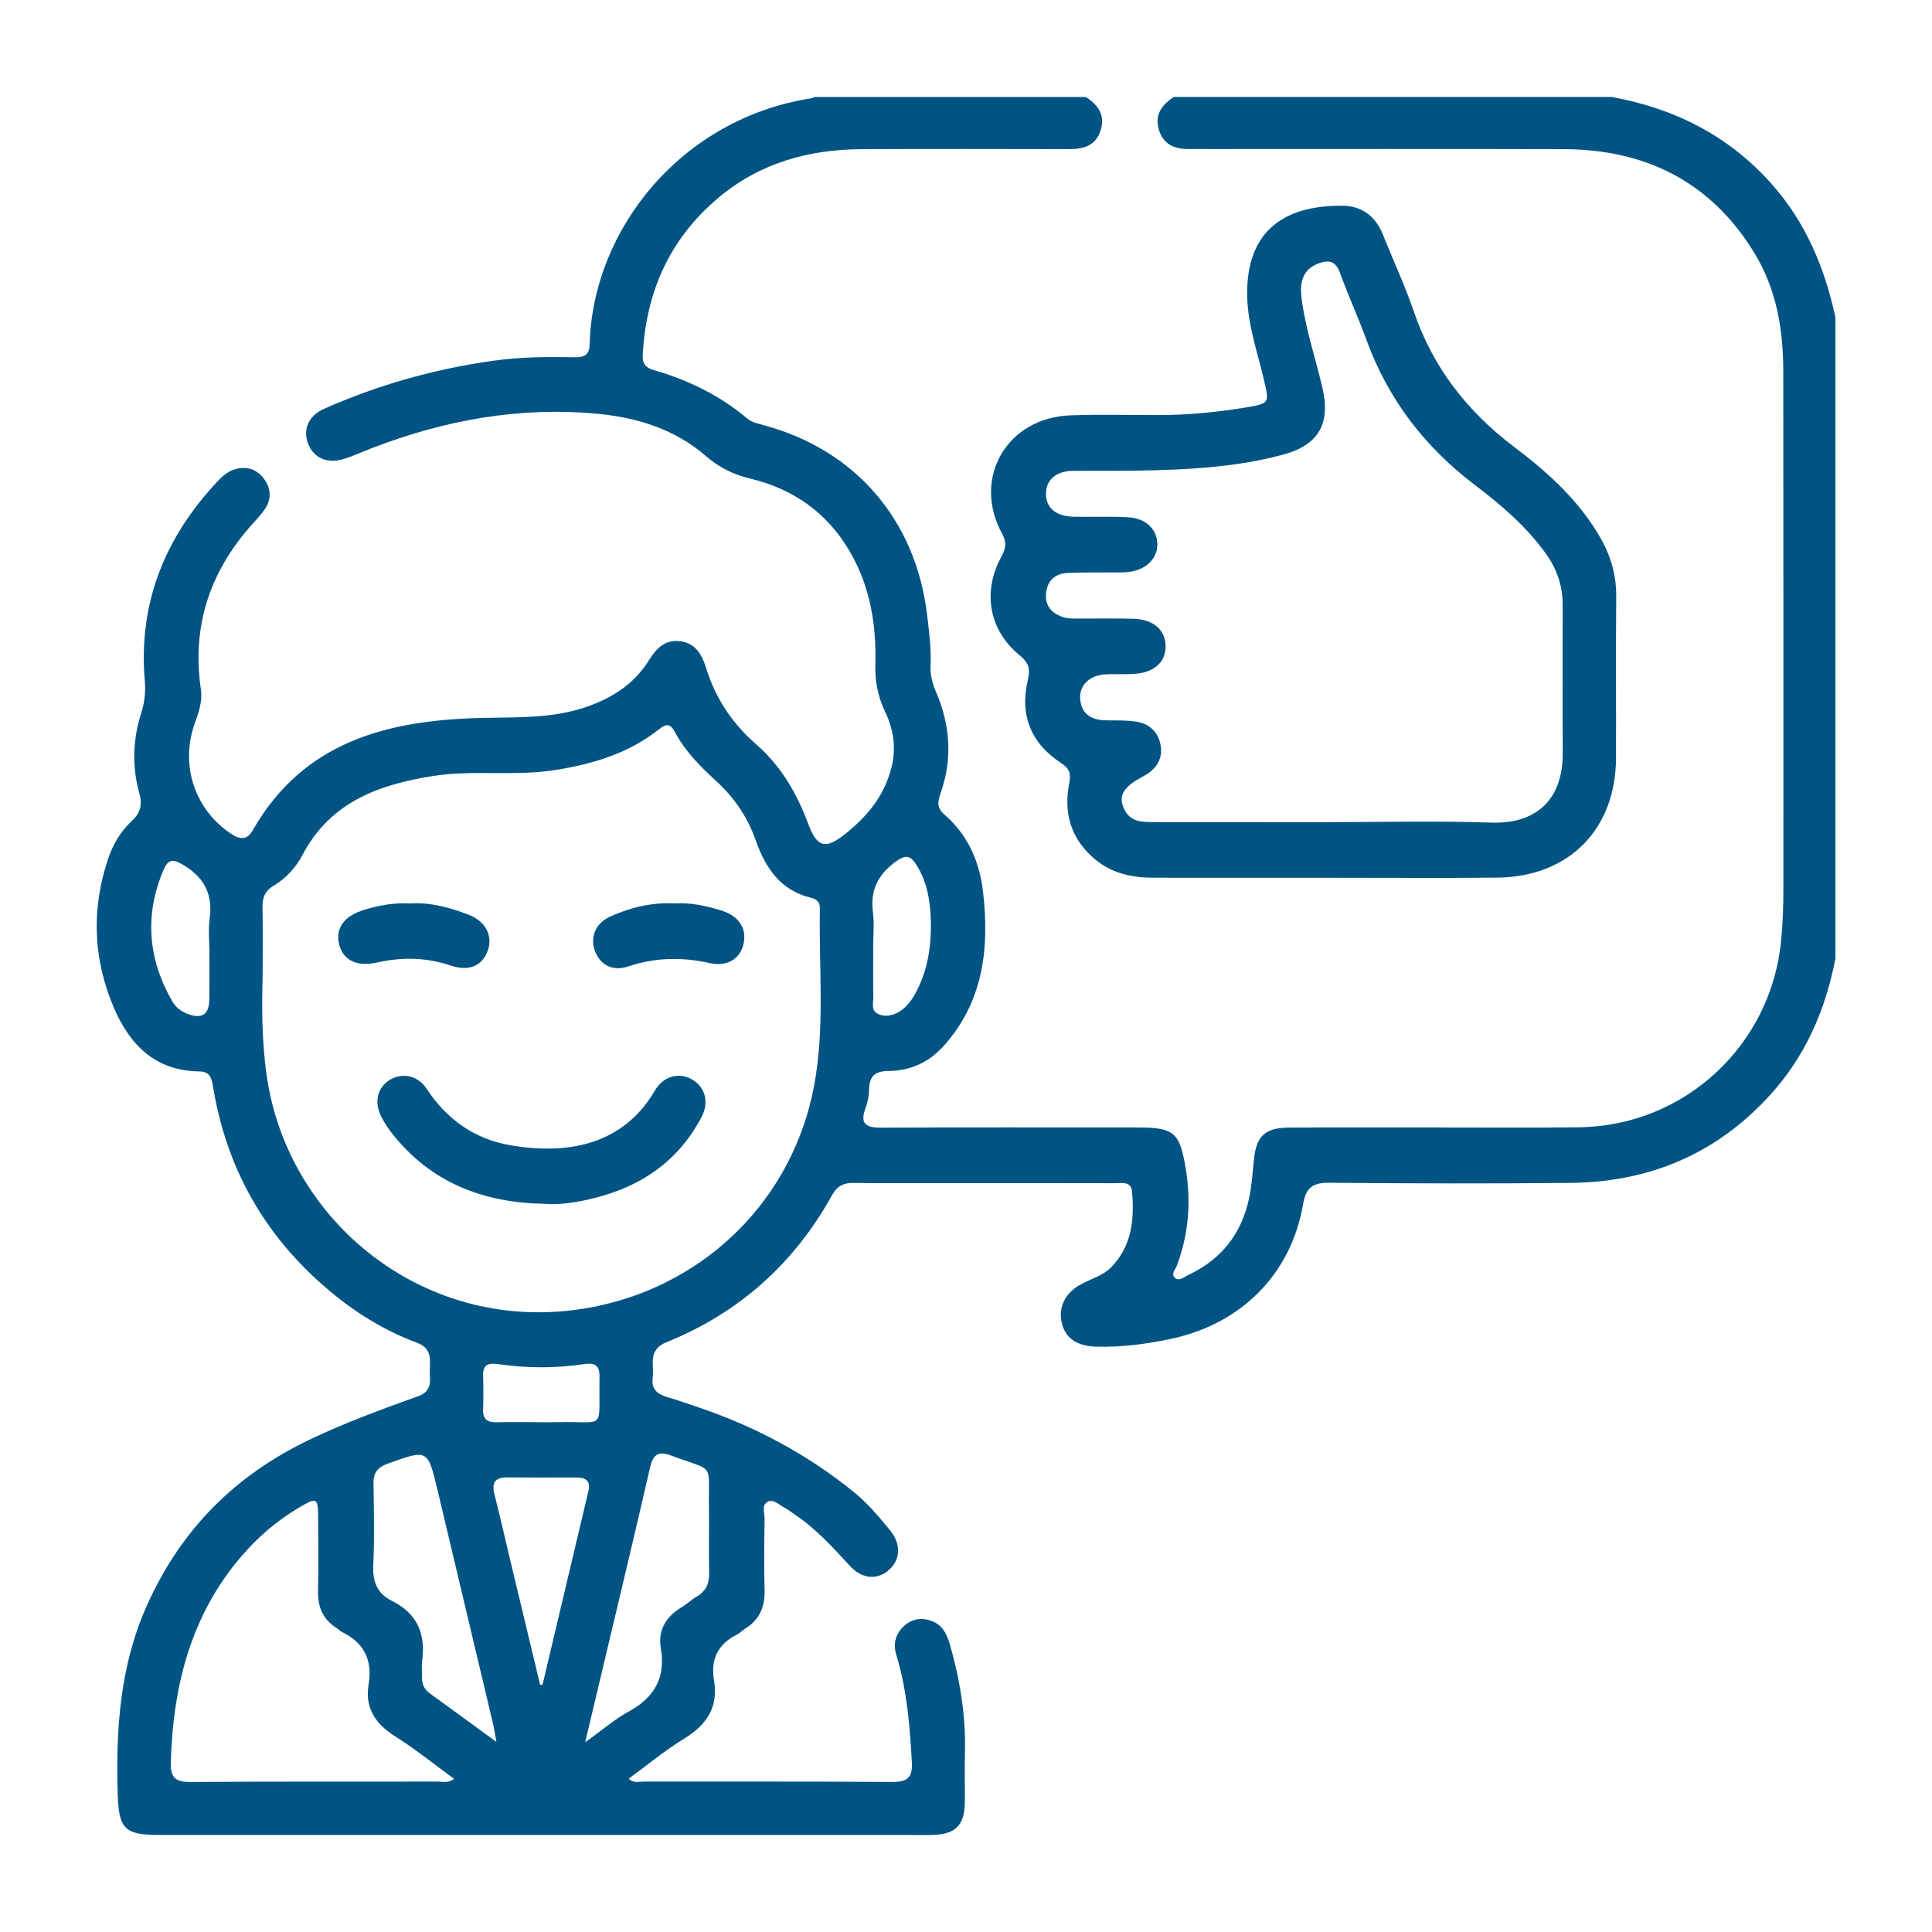
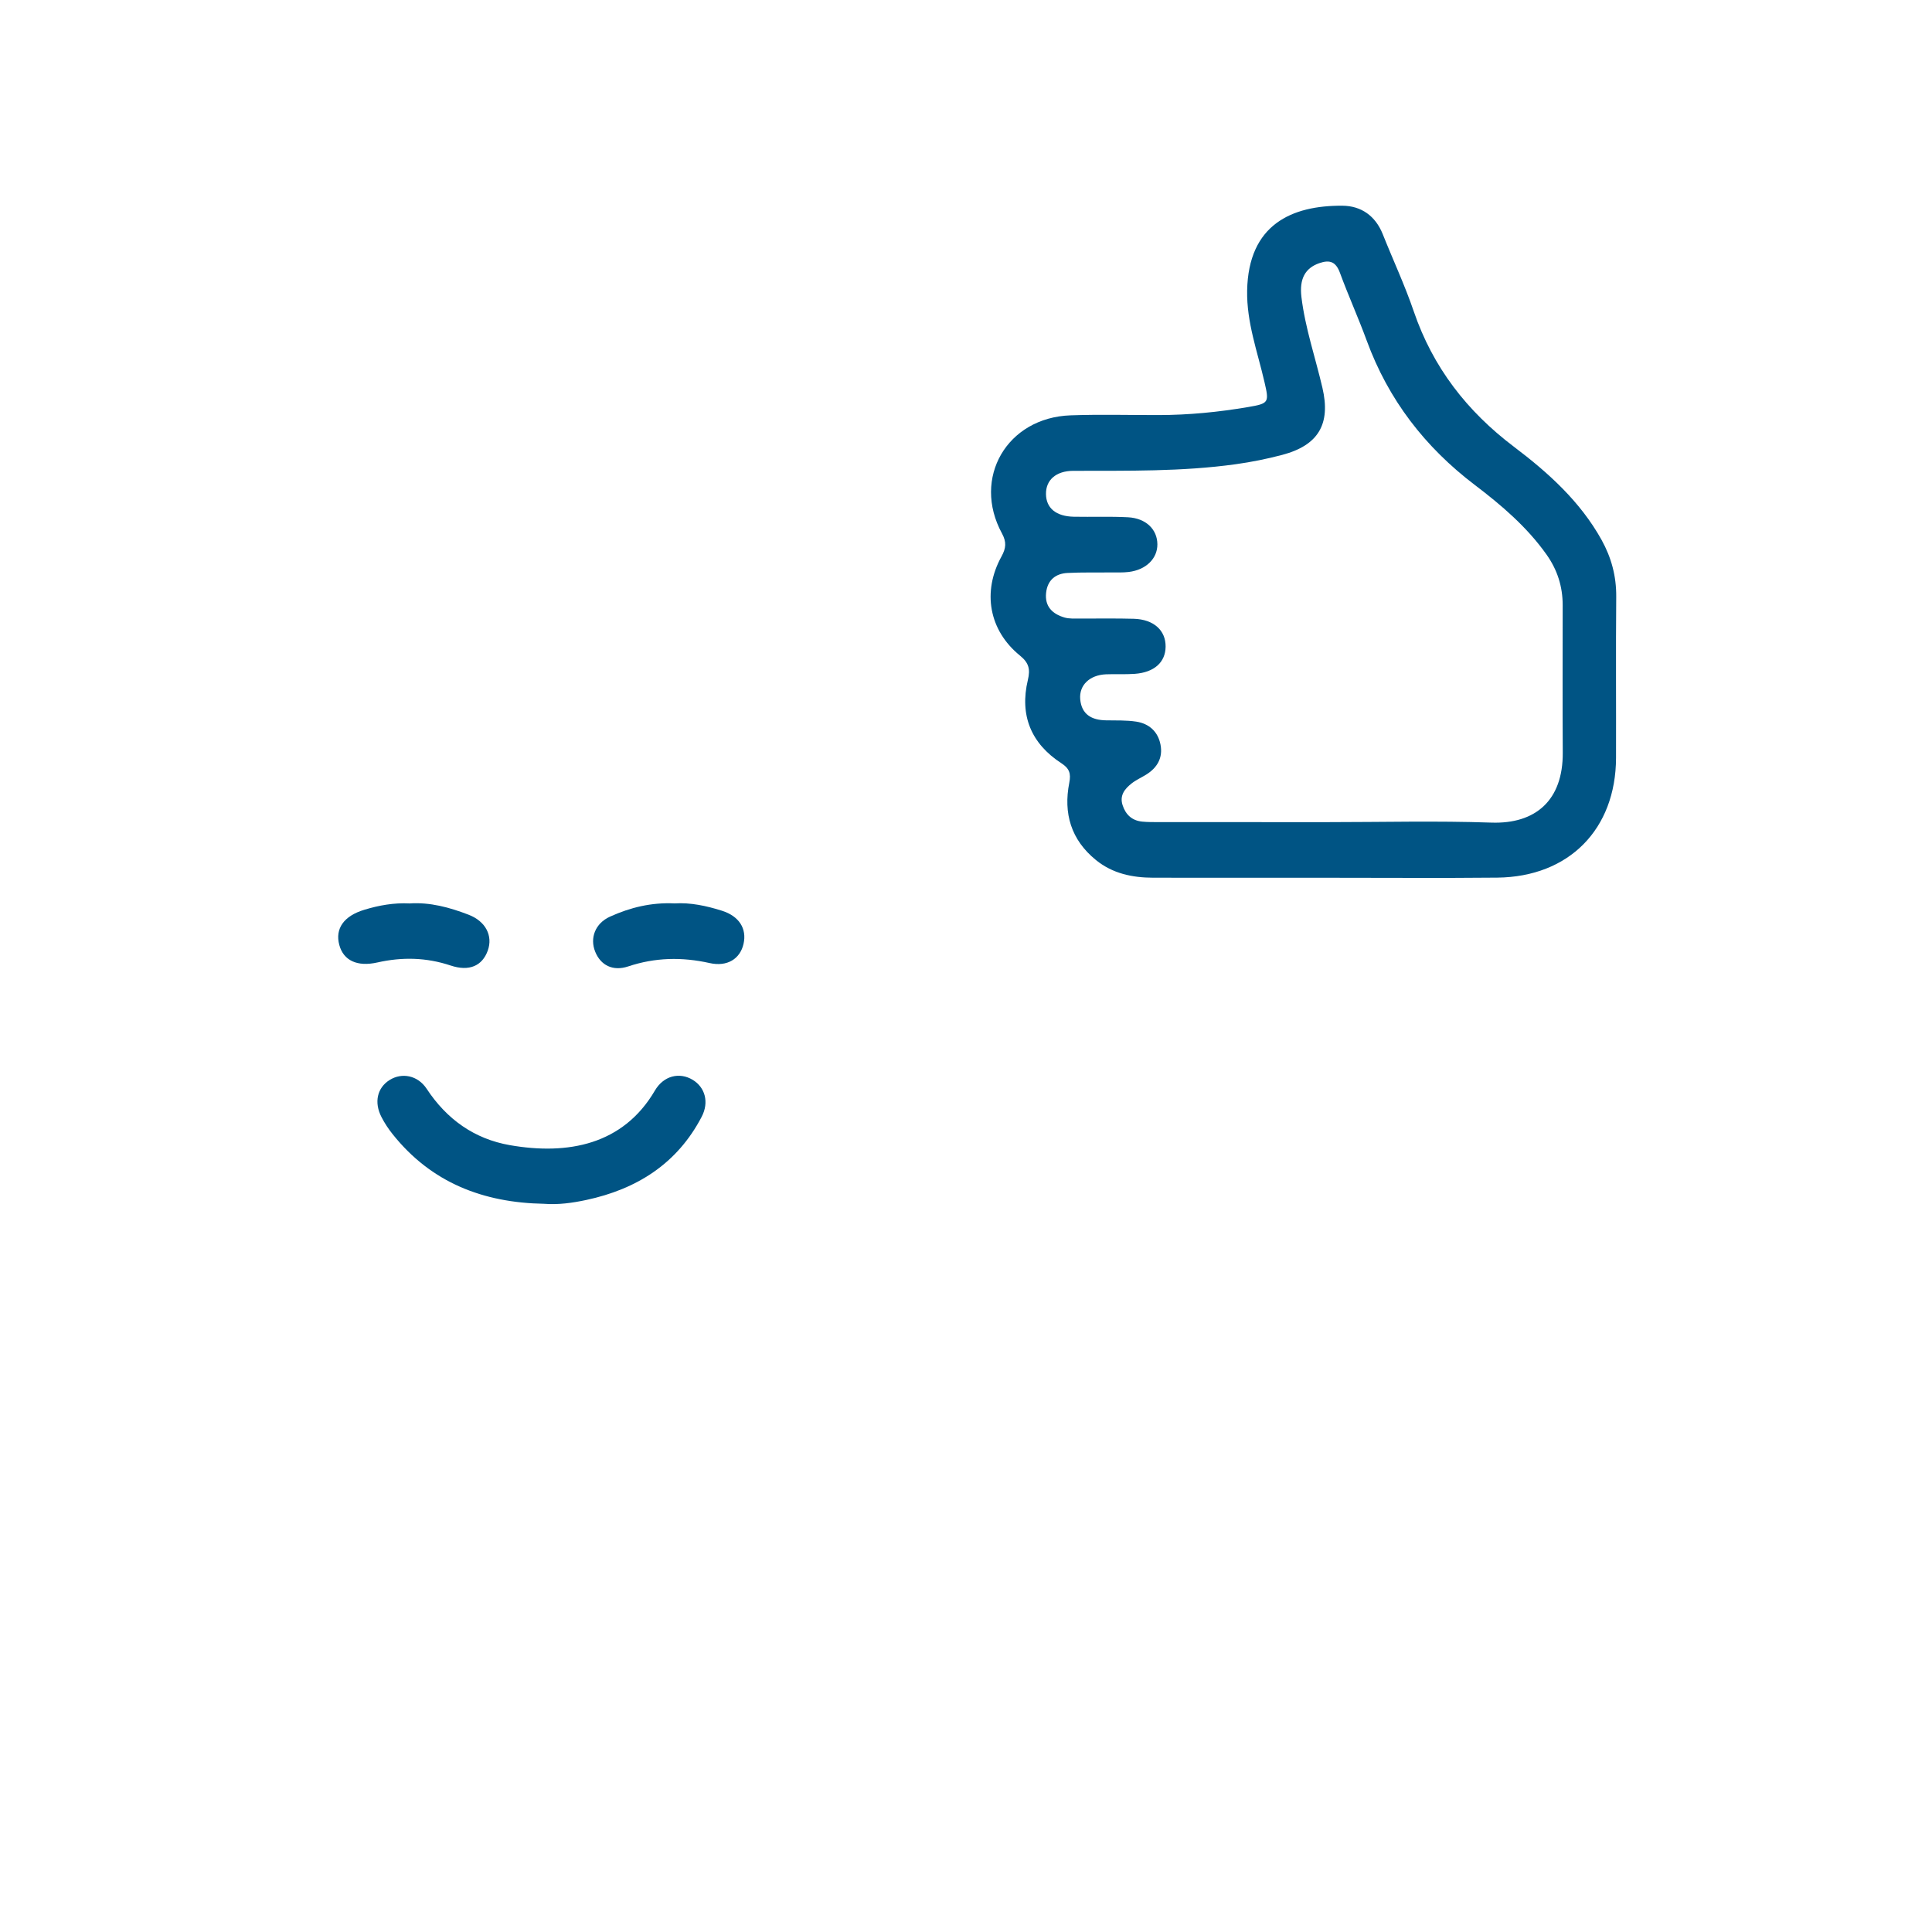
<svg xmlns="http://www.w3.org/2000/svg" version="1.1" id="Layer_1" x="0px" y="0px" viewBox="0 0 500 500" style="enable-background:new 0 0 500 500;" xml:space="preserve">
  <style type="text/css">
	.st0{fill:#FFFFFF;}
	.st1{fill:#005484;}
	.st2{fill:none;stroke:#7F7F7F;stroke-width:19.007;stroke-miterlimit:10;}
	.st3{fill:none;stroke:#7F7F7F;stroke-width:19.007;stroke-linecap:round;stroke-miterlimit:10;}
	.st4{fill:#F26F21;}
	.st5{opacity:0.1;}
	.st6{fill:#F1F2F2;}
	.st7{opacity:0.1;fill:#FFFFFF;}
	.st8{filter:url(#Adobe_OpacityMaskFilter);}
	.st9{clip-path:url(#SVGID_2_);fill:url(#SVGID_4_);}
</style>
  <g>
-     <path class="st1" d="M280.99,25.1c3.29,2.07,5.15,4.82,3.79,8.83c-1.31,3.83-4.42,4.66-8.06,4.66c-17.85-0.03-35.7-0.07-53.55,0.01   c-13.86,0.06-26.58,3.55-37.4,12.71c-12.6,10.67-18.61,24.42-19.44,40.71c-0.11,2.23,0.94,3.2,2.83,3.75   c8.96,2.58,17.16,6.58,24.34,12.63c1.05,0.88,2.63,1.23,4.02,1.6c23.7,6.32,39.38,24.4,42.38,48.86c0.55,4.5,1.13,8.99,0.93,13.54   c-0.11,2.39,0.5,4.57,1.45,6.78c3.65,8.52,4.28,17.24,1.15,26.08c-0.74,2.08-1.05,3.82,0.92,5.5c6.11,5.22,9.15,12.23,10.05,19.93   c1.69,14.49,0.2,28.37-10.1,39.92c-3.82,4.29-8.68,6.54-14.32,6.56c-3.62,0.01-5.02,1.41-5.06,4.88c-0.02,1.58-0.37,3.23-0.92,4.72   c-1.51,4.06,0.07,5.09,4.02,5.07c22.09-0.12,44.18-0.06,66.28-0.05c9.6,0,11.01,1.25,12.57,10.65c1.42,8.55,0.77,16.88-2.27,25.03   c-0.38,1.03-1.6,2.25-0.6,3.18c1.15,1.07,2.49-0.19,3.59-0.71c9.52-4.49,14.7-12.15,16.14-22.46c0.34-2.46,0.55-4.94,0.79-7.41   c0.6-6.02,2.86-8.21,9.04-8.25c12.58-0.08,25.16-0.03,37.75-0.03c12.44,0,24.87,0.1,37.31-0.05c27.31-0.32,49.75-21.18,52.34-48.34   c0.43-4.53,0.59-9.04,0.58-13.57c0-44.62,0.03-89.25-0.03-133.87c-0.01-10.82-1.79-21.27-7.59-30.68   c-11.3-18.34-28.12-26.62-49.27-26.68c-30.87-0.09-61.74-0.02-92.61-0.03c-1.32,0-2.63-0.03-3.95,0c-3.64,0.09-6.75-0.82-8.06-4.65   c-1.37-4.01,0.5-6.75,3.79-8.83c37.75,0,75.5,0,113.25,0c16.18,2.93,30.15,9.93,41.24,22.3c8.95,9.98,13.92,21.84,16.7,34.77   c0,55.31,0,110.62,0,165.92c-2.58,13.33-7.79,25.36-17.07,35.49c-13.85,15.13-31.18,22.36-51.47,22.56   c-20.77,0.21-41.55,0.15-62.32-0.03c-4.25-0.04-6.13,1.01-6.91,5.55c-3.14,18.23-16.12,31.08-34.42,34.9   c-6.32,1.32-12.67,2.14-19.15,1.96c-4.92-0.13-7.98-2.2-8.89-6.18c-0.95-4.14,0.95-7.84,5.16-10.06c2.58-1.36,5.5-2.14,7.61-4.28   c5.41-5.52,6.04-12.44,5.43-19.61c-0.24-2.77-2.73-2.17-4.52-2.17c-14.92-0.04-29.84-0.03-44.77-0.03   c-7.61,0-15.22,0.08-22.82-0.04c-2.66-0.04-4.27,0.87-5.58,3.25c-9.79,17.66-24.08,30.41-42.77,37.96   c-5.04,2.04-3.13,5.83-3.6,9.16c-0.45,3.2,1.42,4.41,4.09,5.16c2.53,0.72,5.01,1.63,7.5,2.46c14.77,4.96,28.32,12.17,40.45,21.99   c3.56,2.88,6.47,6.35,9.34,9.86c2.95,3.61,2.81,7.48-0.13,10.22c-2.9,2.7-6.93,2.59-10.14-0.88c-4.48-4.84-8.86-9.73-14.41-13.41   c-0.85-0.57-1.65-1.24-2.55-1.7c-1.4-0.71-2.82-2.32-4.33-1.59c-1.71,0.81-0.84,2.9-0.86,4.42c-0.09,6.14-0.16,12.29,0,18.43   c0.12,4.34-1.28,7.71-5.03,10.02c-0.74,0.46-1.36,1.16-2.13,1.54c-4.95,2.46-6.84,6.42-5.93,11.81c1.19,7.01-1.92,11.58-7.79,15.16   c-4.96,3.03-9.46,6.8-14.27,10.31c1.33,1.29,2.71,0.75,3.93,0.75c21.36,0.04,42.72-0.06,64.08,0.11c3.96,0.03,5.49-0.98,5.25-5.15   c-0.53-9.36-1.25-18.66-4.01-27.69c-0.88-2.89-0.26-5.53,2.06-7.59c2.04-1.82,4.43-2.17,6.97-1.28c2.97,1.04,4.11,3.59,4.89,6.33   c2.61,9.19,4.11,18.53,3.83,28.13c-0.12,4.24,0.03,8.49-0.04,12.73c-0.1,5.79-2.5,8.11-8.39,8.23c-2.05,0.04-4.1,0.01-6.14,0.01   c-64.66,0-129.33,0-193.99,0c-9.03,0-10.45-1.67-10.71-10.8c-0.49-16.67,0.61-33.05,7.54-48.54c8.77-19.61,22.68-33.72,42.35-43.08   c9.14-4.35,18.47-7.76,27.89-11.14c2.97-1.06,3.2-3.04,3.01-5.48c-0.24-3.13,1.22-6.67-3.41-8.39c-9.56-3.55-17.95-9.1-25.5-15.97   c-14.85-13.48-23.82-30.15-27.14-49.87c-0.39-2.33-0.61-4.32-3.69-4.35c-11.38-0.12-18.02-7-22.08-16.57   c-5.27-12.4-5.82-25.24-1.55-38.14c1.26-3.8,3.19-7.29,6.14-10c2.34-2.15,2.89-4.22,2.02-7.35c-1.92-6.9-1.66-13.9,0.53-20.75   c0.86-2.7,1.15-5.39,0.91-8.21c-1.74-20.21,5.23-37.26,18.96-51.82c1.42-1.5,3.01-2.78,5.13-3.18c2.91-0.55,5.22,0.5,6.87,2.83   c1.67,2.36,1.83,4.98,0.27,7.42c-1.09,1.71-2.57,3.18-3.92,4.71c-10.63,12.13-15.16,26.11-12.8,42.17c0.47,3.2-0.6,6.04-1.63,8.95   c-3.8,10.82,0.12,22.31,9.53,28.5c2.27,1.49,4.08,1.57,5.49-0.9c13.22-23.22,35.18-28.58,59.48-29.14   c9.05-0.21,18.13,0.19,26.9-2.85c6.72-2.32,12.37-5.92,16.18-12.06c1.86-3,4.13-5.43,8.07-4.94c3.94,0.49,5.64,3.4,6.67,6.75   c2.42,7.92,6.8,14.51,13.02,19.93c6.46,5.62,10.55,12.76,13.52,20.71c2.23,5.99,4.44,6.5,9.36,2.62   c5.87-4.63,10.45-10.15,12.22-17.68c1.16-4.95,0.38-9.66-1.73-14.07c-1.9-3.95-2.65-7.96-2.53-12.3   c0.3-10.26-1.37-20.15-6.59-29.14c-5.82-10.02-14.63-16.25-25.8-18.91c-4.41-1.06-8.05-2.88-11.49-5.85   c-7.9-6.85-17.57-9.9-27.76-10.89c-20.32-1.97-39.91,1.6-58.86,8.94c-2.32,0.9-4.59,1.94-6.95,2.7c-4.34,1.39-7.97-0.23-9.38-4   c-1.35-3.61,0.13-7.16,4.14-8.94c14.11-6.27,28.84-10.39,44.15-12.5c6.85-0.95,13.7-0.97,20.57-0.86c2.31,0.04,3.94-0.27,4.02-3.21   c0.76-30,23.85-58.61,57.38-63.81c0.28-0.04,0.54-0.22,0.81-0.33C234.16,25.1,257.58,25.1,280.99,25.1z M67.97,252.96   c-0.21,7.12-0.26,16.36,1.06,25.49c5.62,39.02,43.22,68.55,85.7,59.54c28.5-6.04,50.49-27.99,55.94-56.9   c2.86-15.19,1.22-30.64,1.51-45.97c0.03-1.56-0.72-2.4-2.23-2.76c-7.87-1.87-11.81-7.63-14.3-14.71   c-2.13-6.07-5.55-11.19-10.32-15.53c-4.11-3.74-8.04-7.71-10.68-12.7c-1.11-2.1-2.19-2.21-4.06-0.72   c-7.9,6.28-17.18,9.06-27.02,10.6c-10.47,1.64-21.04-0.11-31.5,1.53c-14.12,2.22-26.64,6.8-33.81,20.48   c-1.71,3.26-4.28,6.02-7.45,7.92c-2.4,1.43-2.93,3.28-2.87,5.82C68.05,240.32,67.97,245.59,67.97,252.96z M117.53,460.37   c-5.18-3.78-10.05-7.71-15.29-11.03c-5.1-3.23-7.86-7.3-6.84-13.42c1.04-6.23-1.13-10.74-6.84-13.53   c-0.52-0.25-0.92-0.72-1.42-1.03c-3.57-2.24-4.93-5.49-4.84-9.65c0.14-6.42,0.06-12.85,0.03-19.28c-0.02-4.72-0.39-4.93-4.58-2.48   c-5.07,2.97-9.61,6.61-13.6,10.94c-14.37,15.59-19.32,34.53-19.95,55.12c-0.13,4.11,1.22,5.2,5.22,5.17   c21.33-0.17,42.66-0.07,63.98-0.11C114.63,461.08,115.98,461.53,117.53,460.37z M128.47,450.8c-0.44-2.35-0.62-3.63-0.92-4.89   c-4.75-20.05-9.52-40.1-14.29-60.15c-2.57-10.79-2.55-10.7-12.91-6.97c-2.63,0.95-3.73,2.32-3.69,5.1   c0.11,7.02,0.28,14.05-0.06,21.06c-0.21,4.29,0.93,7.42,4.82,9.35c6.52,3.23,8.8,8.54,7.83,15.56c-0.2,1.43,0.03,2.92-0.02,4.38   c-0.07,1.78,0.7,3.06,2.11,4.08C116.75,442.25,122.17,446.21,128.47,450.8z M151.44,450.91c4.37-3.13,7.58-5.95,11.24-7.95   c6.67-3.64,9.64-8.73,8.34-16.38c-0.8-4.68,1.33-8.2,5.39-10.63c1.37-0.82,2.55-1.98,3.93-2.79c2.43-1.42,3.26-3.44,3.19-6.21   c-0.14-5.56,0.03-11.12-0.05-16.67c-0.17-12.19,1.66-9.26-9.64-13.54c-3.6-1.36-4.85-0.27-5.65,3.21   c-3.51,15.39-7.2,30.73-10.84,46.09C155.47,433.97,153.58,441.89,151.44,450.91z M139.78,436.01c0.21,0,0.42-0.01,0.63-0.01   c3.96-16.73,7.93-33.45,11.89-50.18c0.61-2.6-0.78-3.45-3.09-3.45c-5.98,0-11.97,0.04-17.95-0.02c-3.26-0.03-4.04,1.47-3.28,4.45   c1.44,5.65,2.72,11.34,4.08,17.02C134.63,414.55,137.21,425.28,139.78,436.01z M225.99,244.87c0,4.37-0.05,8.75,0.03,13.12   c0.03,1.52-0.68,3.47,1.11,4.36c1.94,0.96,3.99,0.51,5.81-0.66c1.9-1.22,3.12-3.02,4.16-4.98c2.95-5.57,3.9-11.66,3.81-17.78   c-0.07-5.2-0.81-10.47-3.74-15.1c-1.61-2.55-2.88-2.69-5.49-0.75c-4.57,3.4-6.49,7.42-5.76,13.04   C226.29,239,225.99,241.95,225.99,244.87z M54.18,245.89c0-2.63-0.3-5.3,0.06-7.88c0.84-6.09-0.94-10.48-6.39-13.91   c-2.91-1.83-4.26-1.98-5.56,1.1c-4.96,11.7-3.97,23.04,2.31,33.97c0.88,1.53,2.33,2.64,4.02,3.26c3.68,1.36,5.5,0.1,5.55-3.83   C54.22,254.36,54.18,250.13,54.18,245.89z M139.91,368.07c1.46,0,2.92,0.03,4.38-0.01c12.83-0.34,10.57,2.57,10.87-11.66   c0.06-3.01-1.17-3.8-4-3.37c-7.4,1.11-14.84,1.08-22.24,0c-2.49-0.36-4,0.09-3.9,3.03c0.1,2.92,0.1,5.84,0,8.76   c-0.08,2.53,1.17,3.31,3.5,3.26C132.31,368,136.11,368.06,139.91,368.07z" />
    <path class="st1" d="M342.74,227.16c-14.77,0-29.55,0.02-44.32-0.01c-5.37-0.01-10.48-1.07-14.79-4.57   c-6.45-5.23-8.46-12.09-6.9-20.01c0.48-2.41,0.01-3.71-2.05-5.05c-7.87-5.11-10.84-12.43-8.67-21.54c0.67-2.82,0.26-4.44-2.06-6.33   c-8-6.51-9.8-16.48-4.77-25.62c1.19-2.17,1.35-3.73,0.12-6c-7.78-14.32,1.3-29.96,17.75-30.54c7.6-0.27,15.21-0.06,22.82-0.07   c7.77-0.01,15.47-0.77,23.12-2.07c5.47-0.93,5.48-1.19,4.24-6.54c-1.8-7.81-4.62-15.39-4.47-23.61   c0.32-17.11,11.57-22.05,24.66-21.96c4.87,0.04,8.55,2.63,10.45,7.4c2.65,6.66,5.7,13.17,8.01,19.94   c4.95,14.49,13.78,25.86,25.94,35.05c8.88,6.71,17.16,14.17,22.68,24.12c2.53,4.57,3.82,9.39,3.78,14.68   c-0.12,13.9-0.01,27.79-0.05,41.69c-0.05,18.49-12.17,30.81-30.73,31.01C372.58,227.28,357.66,227.15,342.74,227.16z    M343.41,212.77c14.19,0,28.39-0.37,42.56,0.12c11.44,0.39,18.55-5.77,18.47-18.11c-0.08-12.72-0.02-25.45-0.02-38.17   c0-4.82-1.38-9.15-4.2-13.12c-5.07-7.14-11.65-12.75-18.51-17.96c-12.94-9.82-22.4-22.09-28-37.37c-2.16-5.9-4.76-11.64-6.93-17.54   c-1.05-2.87-2.61-3.47-5.36-2.51c-3.65,1.28-5.18,4.05-4.61,8.77c0.97,8.02,3.61,15.65,5.43,23.47c2.2,9.42-1.05,14.9-10.42,17.38   c-3.94,1.04-7.97,1.85-12.01,2.41c-13.94,1.94-27.99,1.67-42.02,1.71c-4.52,0.01-7.14,2.4-7.09,6.01c0.04,3.64,2.61,5.78,7.21,5.87   c4.68,0.09,9.37-0.11,14.04,0.14c4.64,0.26,7.54,3.13,7.58,6.97c0.04,3.72-2.95,6.66-7.46,7.19c-1.45,0.17-2.92,0.11-4.38,0.12   c-3.8,0.04-7.61-0.06-11.41,0.13c-3.15,0.16-5.2,1.89-5.55,5.15c-0.38,3.53,1.65,5.47,4.76,6.38c1.23,0.36,2.61,0.26,3.92,0.27   c4.68,0.03,9.36-0.08,14.04,0.06c5.15,0.16,8.26,3.01,8.21,7.23c-0.05,4.03-2.94,6.65-7.98,7.02c-2.47,0.18-4.97,0.02-7.46,0.12   c-4.19,0.18-6.98,2.79-6.66,6.46c0.35,3.94,2.98,5.39,6.66,5.45c2.63,0.05,5.29-0.06,7.87,0.34c3.31,0.52,5.61,2.6,6.25,5.96   c0.65,3.39-0.83,5.97-3.73,7.76c-1.24,0.77-2.61,1.37-3.75,2.27c-1.78,1.41-3.16,3.1-2.33,5.64c0.8,2.46,2.44,3.97,5.04,4.24   c1.45,0.15,2.92,0.12,4.38,0.13C314.45,212.78,328.93,212.77,343.41,212.77z" />
    <path class="st1" d="M140.78,311.54c-15.68-0.28-29.14-5.43-39.17-18.02c-1.09-1.36-2.07-2.85-2.87-4.4   c-1.99-3.83-1.12-7.61,2.1-9.62c3.15-1.97,7.27-1.24,9.59,2.29c5.2,7.9,12.34,12.97,21.54,14.58c14.97,2.61,29.28-0.07,37.51-14.12   c2.27-3.88,6.37-4.84,9.77-2.8c3.22,1.94,4.32,5.79,2.34,9.58c-6.34,12.15-16.79,18.73-29.89,21.53   C148.12,311.32,144.49,311.83,140.78,311.54z" />
    <path class="st1" d="M105.99,233.81c5.28-0.36,10.34,1.02,15.26,2.91c4.46,1.71,6.35,5.47,4.99,9.28   c-1.43,3.98-4.81,5.48-9.63,3.87c-6.27-2.09-12.52-2.23-18.92-0.79c-5.26,1.19-8.8-0.51-9.88-4.52c-1.15-4.26,1.2-7.53,6.5-9.12   C98.08,234.3,101.93,233.6,105.99,233.81z" />
    <path class="st1" d="M174.57,233.8c4.1-0.26,8.24,0.62,12.28,1.9c4.45,1.41,6.46,4.64,5.58,8.56c-0.88,3.9-4.22,6-8.78,4.98   c-7.15-1.6-14.1-1.46-21.08,0.87c-3.96,1.32-7.13-0.3-8.54-3.82c-1.42-3.54,0-7.32,3.83-9.06   C163.07,234.86,168.58,233.51,174.57,233.8z" />
  </g>
</svg>